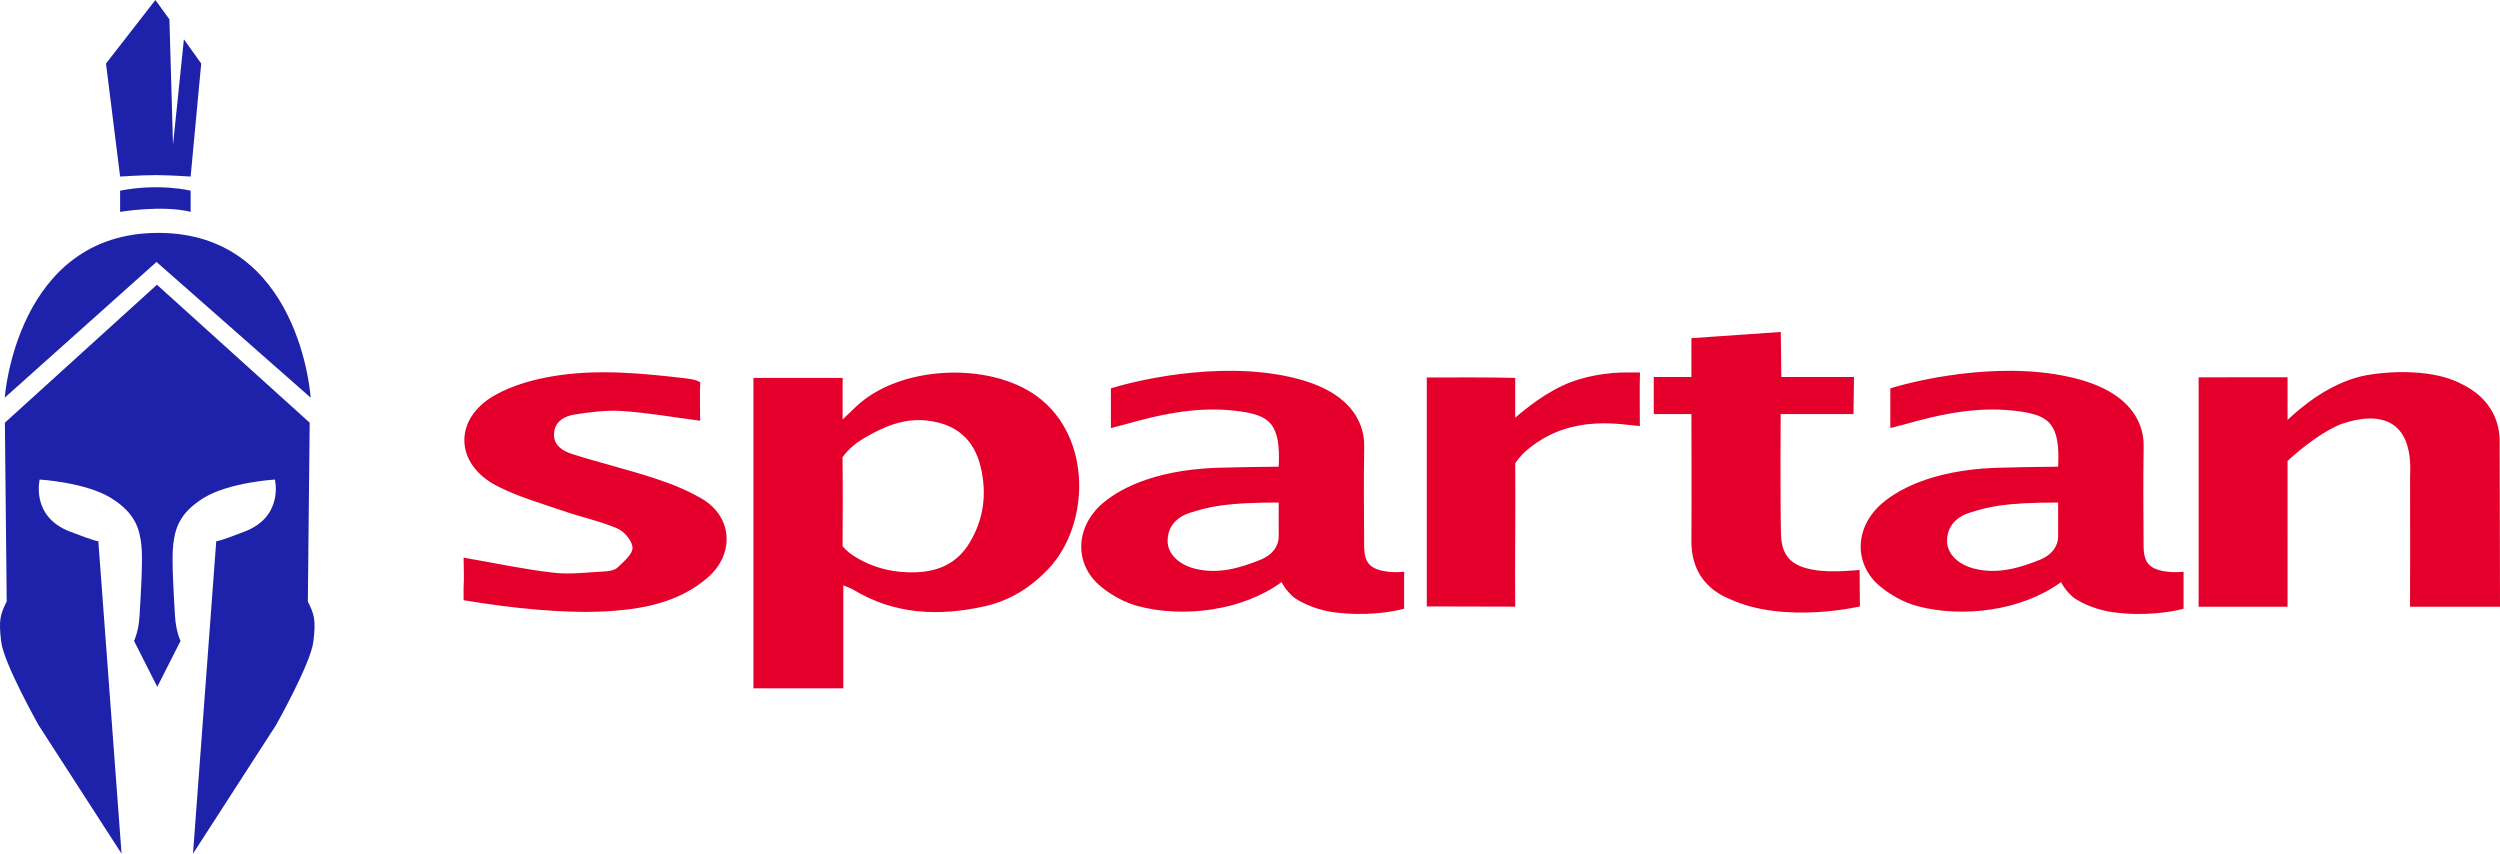
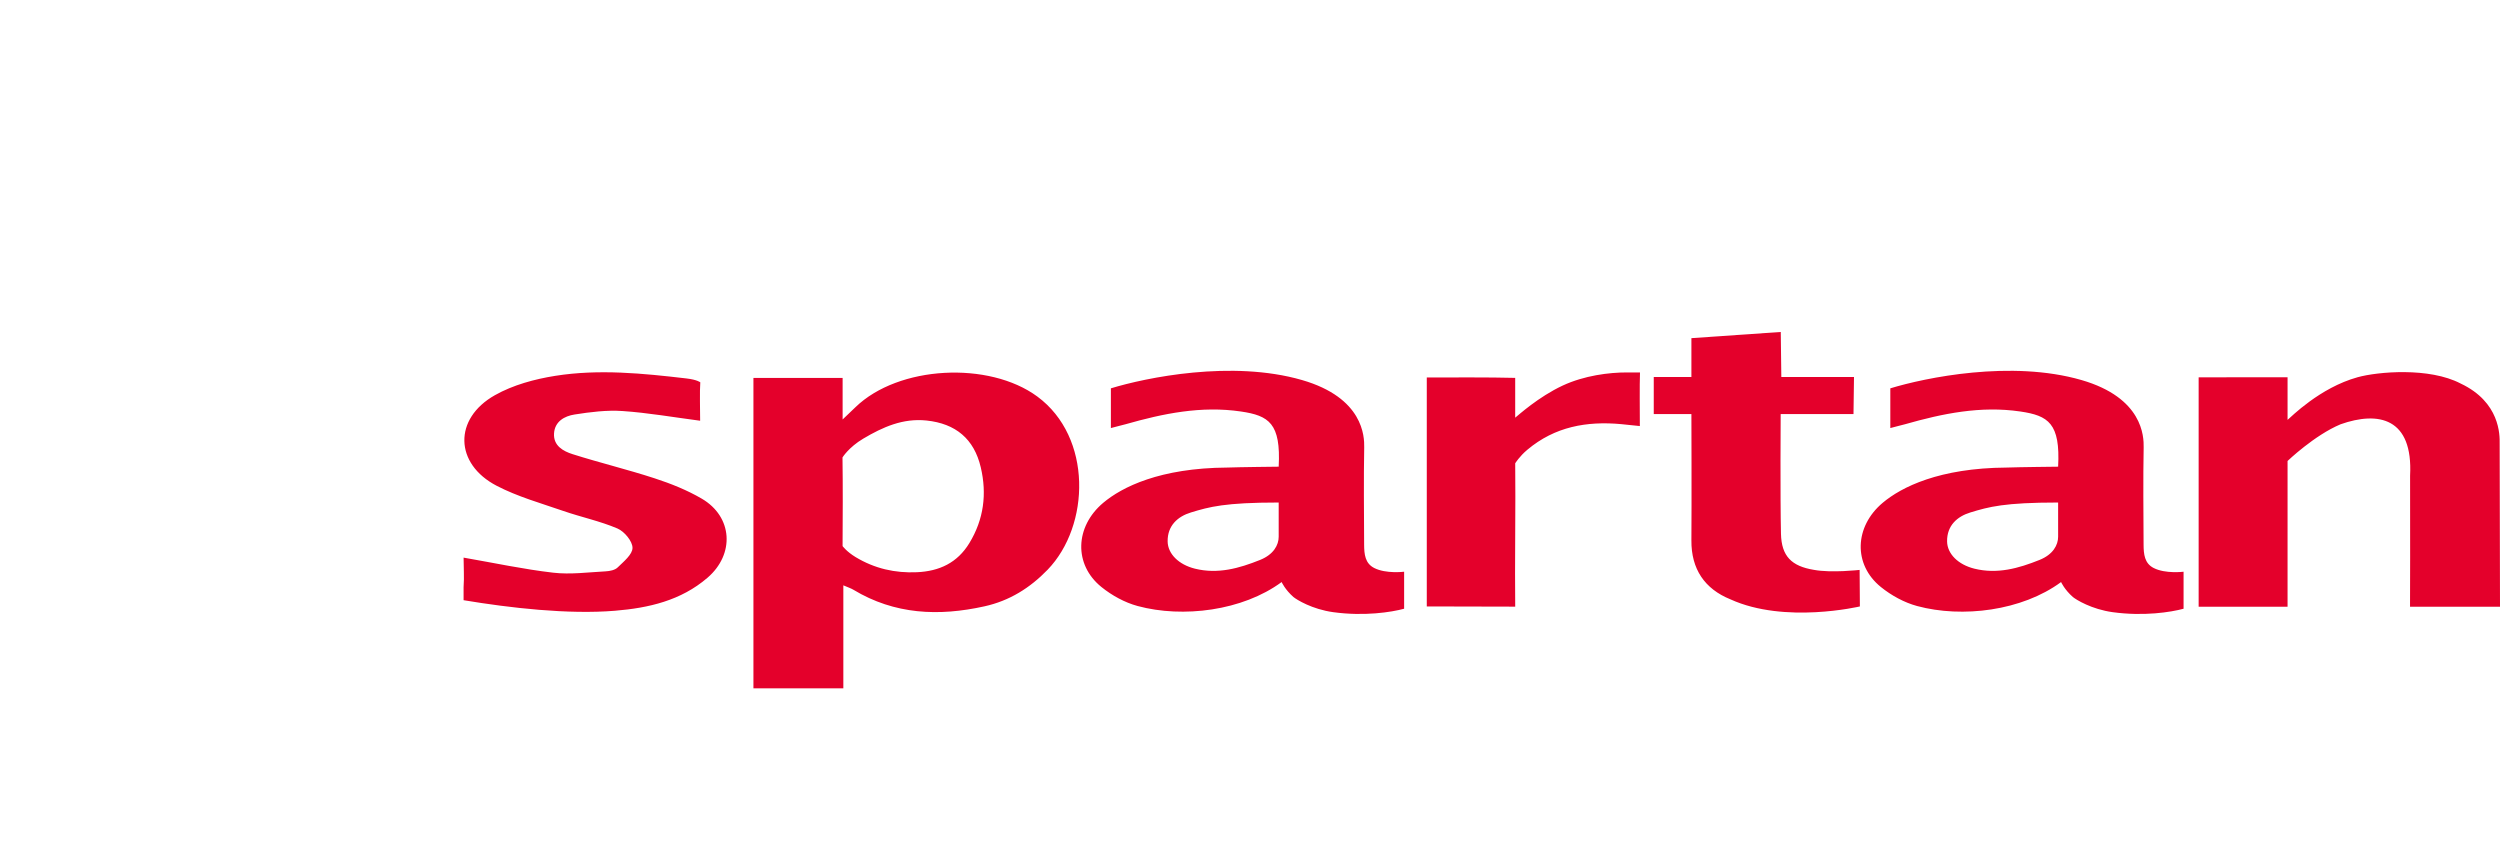
<svg xmlns="http://www.w3.org/2000/svg" width="164" height="56">
  <g fill="none" fill-rule="evenodd">
-     <path d="m93.598 39.782 5.8.014c-.034-2.596.034-6.808 0-9.404 0 0 .275-.452.8-.892 1.803-1.513 3.891-1.884 6.148-1.677.36.033.72.074 1.228.126 0-.978-.023-2.65.01-3.517 0 0-.301.002-.861 0-1.158-.003-2.788.2-4.204.858-1.598.744-2.929 1.96-3.122 2.11v-2.611c-1.77-.045-3.994-.027-5.8-.027v15.02zm17.358-12.619s.02 5.877 0 8.285c-.016 1.884.872 3.187 2.564 3.87 3.571 1.628 8.488.464 8.488.464l-.017-2.396s-1.852.21-2.996-.003c-1.474-.242-2.129-.898-2.163-2.364-.055-2.343-.02-7.856-.02-7.856h4.777l.033-2.43h-4.767l-.037-2.956-5.862.406v2.55h-2.47v2.43h2.47zM30.411 38.507v.866c3.027.506 6.865.946 9.933.692 2.203-.182 4.321-.661 6.071-2.168 1.793-1.544 1.657-3.998-.385-5.188-.96-.56-2.021-.984-3.082-1.33-1.778-.581-3.603-1.02-5.387-1.586-.618-.195-1.267-.554-1.217-1.361.049-.787.69-1.139 1.343-1.24 1.04-.164 2.111-.3 3.155-.228 1.664.113 3.315.405 5.087.636 0-.584-.037-1.968.01-2.52 0 0-.2-.172-.916-.255-2.86-.334-5.732-.624-8.588-.172-1.362.216-2.78.6-3.969 1.271-2.728 1.538-2.655 4.504.117 5.944 1.371.713 2.895 1.14 4.366 1.649 1.178.408 2.416.665 3.558 1.153.45.194.982.829.985 1.267.003.432-.58.903-.975 1.288-.178.175-.517.241-.788.255-1.148.06-2.312.22-3.441.088-1.94-.224-3.868-.639-5.877-.988 0 .633.048 1.283 0 1.927zm104.602-5.542c-3.536 0-4.548.283-5.756.652-.863.263-1.544.861-1.528 1.901.012.814.724 1.522 1.792 1.787 1.496.37 2.892-.018 4.276-.575.887-.357 1.216-.978 1.216-1.522v-2.243zm-11.008-4.885v-2.605c2.289-.7 7.937-1.875 12.537-.545 4.036 1.167 4.095 3.712 4.082 4.41-.04 2.127-.014 4.257-.005 6.385.003.636.062 1.23.66 1.535.776.397 1.963.245 1.963.245v2.428c-.837.227-2.612.505-4.642.227-1.394-.19-2.412-.824-2.62-.997-.554-.488-.773-.98-.773-.98-2.566 1.889-6.48 2.374-9.446 1.572-.846-.229-1.69-.693-2.375-1.247-1.83-1.477-1.737-3.963.117-5.523 1.233-1.037 3.72-2.284 8.126-2.313.778-.03 3.384-.058 3.384-.058.151-2.845-.64-3.35-2.479-3.62-2.597-.383-5.095.131-7.572.838-.262.076-.511.122-.957.248zm-40.123 4.885c-3.536 0-4.548.283-5.757.652-.862.263-1.543.861-1.528 1.901.012.814.725 1.522 1.792 1.787 1.496.37 2.892-.018 4.276-.575.887-.357 1.217-.978 1.217-1.522v-2.243zM72.874 28.08v-2.605c2.288-.7 7.936-1.875 12.535-.545 4.036 1.167 4.096 3.712 4.083 4.41-.039 2.127-.013 4.257-.005 6.385.003.636.062 1.23.66 1.535.777.397 1.964.245 1.964.245v2.428c-.837.227-2.613.505-4.643.227-1.394-.19-2.412-.824-2.62-.997-.554-.488-.773-.98-.773-.98-2.566 1.889-6.48 2.374-9.446 1.572-.846-.229-1.689-.693-2.375-1.247-1.83-1.477-1.737-3.963.117-5.523 1.233-1.037 3.72-2.284 8.126-2.313.779-.03 3.385-.058 3.385-.058.15-2.845-.64-3.35-2.48-3.62-2.597-.383-5.095.131-7.571.838-.263.076-.512.122-.957.248zm71.357 11.722h5.833V30.24s1.757-1.688 3.479-2.408c2.48-.875 4.761-.428 4.559 3.375.014 2.753-.004 8.596-.004 8.596H164s-.01-7.46-.023-10.713c.011-.554.023-2.713-2.558-3.93-2.059-1.08-5.45-.777-6.761-.413-2.485.69-4.375 2.62-4.594 2.797v-2.797s-3.998.006-5.833.006v15.05zm-88.946-6.931c0 .72-.007 2.234-.012 2.952 0 0 .258.36.85.72 1.248.754 2.588 1.061 4.03.995 1.466-.067 2.648-.612 3.439-1.913.947-1.558 1.156-3.224.747-4.967-.439-1.87-1.65-2.871-3.555-3.072-1.55-.163-2.869.427-4.153 1.188-.96.57-1.363 1.234-1.363 1.234.016.524.015 2.33.017 2.863zm-5.86-8.077h5.851v2.724c.403-.386.622-.592.838-.801 2.825-2.744 8.766-3.038 11.935-.704 3.624 2.67 3.464 8.469.679 11.357-1.16 1.202-2.511 2.044-4.148 2.406-2.995.664-5.89.545-8.597-1.088-.153-.092-.328-.147-.66-.29v6.758h-5.898V24.794z" fill="#E4002B" />
-     <path d="m10.296 18.679 10.019 9.05-.121 11.73c.42.841.54 1.202.36 2.646-.18 1.443-2.456 5.474-2.456 5.474L12.661 56l1.525-20.506c.008.02.16.039 1.887-.634 2.56-.996 1.959-3.402 1.959-3.402s-3.005.18-4.667 1.203c-1.663 1.023-1.883 2.106-2.003 3.068-.12.962.06 3.67.12 4.692.06 1.022.361 1.624.361 1.624l-1.524 3.007-.001-.002-.001.002-1.524-3.007s.3-.602.36-1.624c.06-1.023.24-3.73.12-4.692-.12-.962-.34-2.045-2.002-3.068-1.663-1.022-4.667-1.203-4.667-1.203s-.6 2.406 1.958 3.402c1.728.673 1.88.653 1.888.634L7.974 56l-5.437-8.421S.26 43.549.08 42.105c-.18-1.444-.06-1.805.36-2.647l-.12-11.73 9.975-9.049zm.088-3.402c9.313 0 9.997 10.81 9.997 10.81l-10.115-8.903-9.955 8.903s.76-10.81 10.073-10.81zm-2.505-2.769c2.58-.506 4.627 0 4.627 0v1.39c-1.851-.463-4.627 0-4.627 0zM10.192 0l.922 1.269.235 8.228.715-6.92L13.2 4.17l-.694 7.412s-1.246-.084-2.164-.093h-.15c-.925 0-2.313.093-2.313.093L6.953 4.17 10.193 0z" fill="#1E22AA" />
+     <path d="m93.598 39.782 5.8.014c-.034-2.596.034-6.808 0-9.404 0 0 .275-.452.8-.892 1.803-1.513 3.891-1.884 6.148-1.677.36.033.72.074 1.228.126 0-.978-.023-2.65.01-3.517 0 0-.301.002-.861 0-1.158-.003-2.788.2-4.204.858-1.598.744-2.929 1.96-3.122 2.11v-2.611c-1.77-.045-3.994-.027-5.8-.027v15.02zm17.358-12.619s.02 5.877 0 8.285c-.016 1.884.872 3.187 2.564 3.87 3.571 1.628 8.488.464 8.488.464l-.017-2.396s-1.852.21-2.996-.003c-1.474-.242-2.129-.898-2.163-2.364-.055-2.343-.02-7.856-.02-7.856h4.777l.033-2.43h-4.767l-.037-2.956-5.862.406v2.55h-2.47v2.43h2.47zM30.411 38.507v.866c3.027.506 6.865.946 9.933.692 2.203-.182 4.321-.661 6.071-2.168 1.793-1.544 1.657-3.998-.385-5.188-.96-.56-2.021-.984-3.082-1.33-1.778-.581-3.603-1.02-5.387-1.586-.618-.195-1.267-.554-1.217-1.361.049-.787.69-1.139 1.343-1.24 1.04-.164 2.111-.3 3.155-.228 1.664.113 3.315.405 5.087.636 0-.584-.037-1.968.01-2.52 0 0-.2-.172-.916-.255-2.86-.334-5.732-.624-8.588-.172-1.362.216-2.78.6-3.969 1.271-2.728 1.538-2.655 4.504.117 5.944 1.371.713 2.895 1.14 4.366 1.649 1.178.408 2.416.665 3.558 1.153.45.194.982.829.985 1.267.003.432-.58.903-.975 1.288-.178.175-.517.241-.788.255-1.148.06-2.312.22-3.441.088-1.94-.224-3.868-.639-5.877-.988 0 .633.048 1.283 0 1.927zm104.602-5.542c-3.536 0-4.548.283-5.756.652-.863.263-1.544.861-1.528 1.901.012.814.724 1.522 1.792 1.787 1.496.37 2.892-.018 4.276-.575.887-.357 1.216-.978 1.216-1.522v-2.243zm-11.008-4.885v-2.605c2.289-.7 7.937-1.875 12.537-.545 4.036 1.167 4.095 3.712 4.082 4.41-.04 2.127-.014 4.257-.005 6.385.003.636.062 1.23.66 1.535.776.397 1.963.245 1.963.245v2.428c-.837.227-2.612.505-4.642.227-1.394-.19-2.412-.824-2.62-.997-.554-.488-.773-.98-.773-.98-2.566 1.889-6.48 2.374-9.446 1.572-.846-.229-1.69-.693-2.375-1.247-1.83-1.477-1.737-3.963.117-5.523 1.233-1.037 3.72-2.284 8.126-2.313.778-.03 3.384-.058 3.384-.058.151-2.845-.64-3.35-2.479-3.62-2.597-.383-5.095.131-7.572.838-.262.076-.511.122-.957.248zm-40.123 4.885c-3.536 0-4.548.283-5.757.652-.862.263-1.543.861-1.528 1.901.012.814.725 1.522 1.792 1.787 1.496.37 2.892-.018 4.276-.575.887-.357 1.217-.978 1.217-1.522v-2.243zM72.874 28.08v-2.605c2.288-.7 7.936-1.875 12.535-.545 4.036 1.167 4.096 3.712 4.083 4.41-.039 2.127-.013 4.257-.005 6.385.003.636.062 1.23.66 1.535.777.397 1.964.245 1.964.245v2.428c-.837.227-2.613.505-4.643.227-1.394-.19-2.412-.824-2.62-.997-.554-.488-.773-.98-.773-.98-2.566 1.889-6.48 2.374-9.446 1.572-.846-.229-1.689-.693-2.375-1.247-1.83-1.477-1.737-3.963.117-5.523 1.233-1.037 3.72-2.284 8.126-2.313.779-.03 3.385-.058 3.385-.058.15-2.845-.64-3.35-2.48-3.62-2.597-.383-5.095.131-7.571.838-.263.076-.512.122-.957.248zm71.357 11.722h5.833V30.24s1.757-1.688 3.479-2.408c2.48-.875 4.761-.428 4.559 3.375.014 2.753-.004 8.596-.004 8.596H164s-.01-7.46-.023-10.713c.011-.554.023-2.713-2.558-3.93-2.059-1.08-5.45-.777-6.761-.413-2.485.69-4.375 2.62-4.594 2.797v-2.797s-3.998.006-5.833.006v15.05zm-88.946-6.931c0 .72-.007 2.234-.012 2.952 0 0 .258.36.85.72 1.248.754 2.588 1.061 4.03.995 1.466-.067 2.648-.612 3.439-1.913.947-1.558 1.156-3.224.747-4.967-.439-1.87-1.65-2.871-3.555-3.072-1.55-.163-2.869.427-4.153 1.188-.96.57-1.363 1.234-1.363 1.234.016.524.015 2.33.017 2.863zm-5.86-8.077h5.851v2.724c.403-.386.622-.592.838-.801 2.825-2.744 8.766-3.038 11.935-.704 3.624 2.67 3.464 8.469.679 11.357-1.16 1.202-2.511 2.044-4.148 2.406-2.995.664-5.89.545-8.597-1.088-.153-.092-.328-.147-.66-.29v6.758h-5.898V24.794" fill="#E4002B" />
  </g>
</svg>